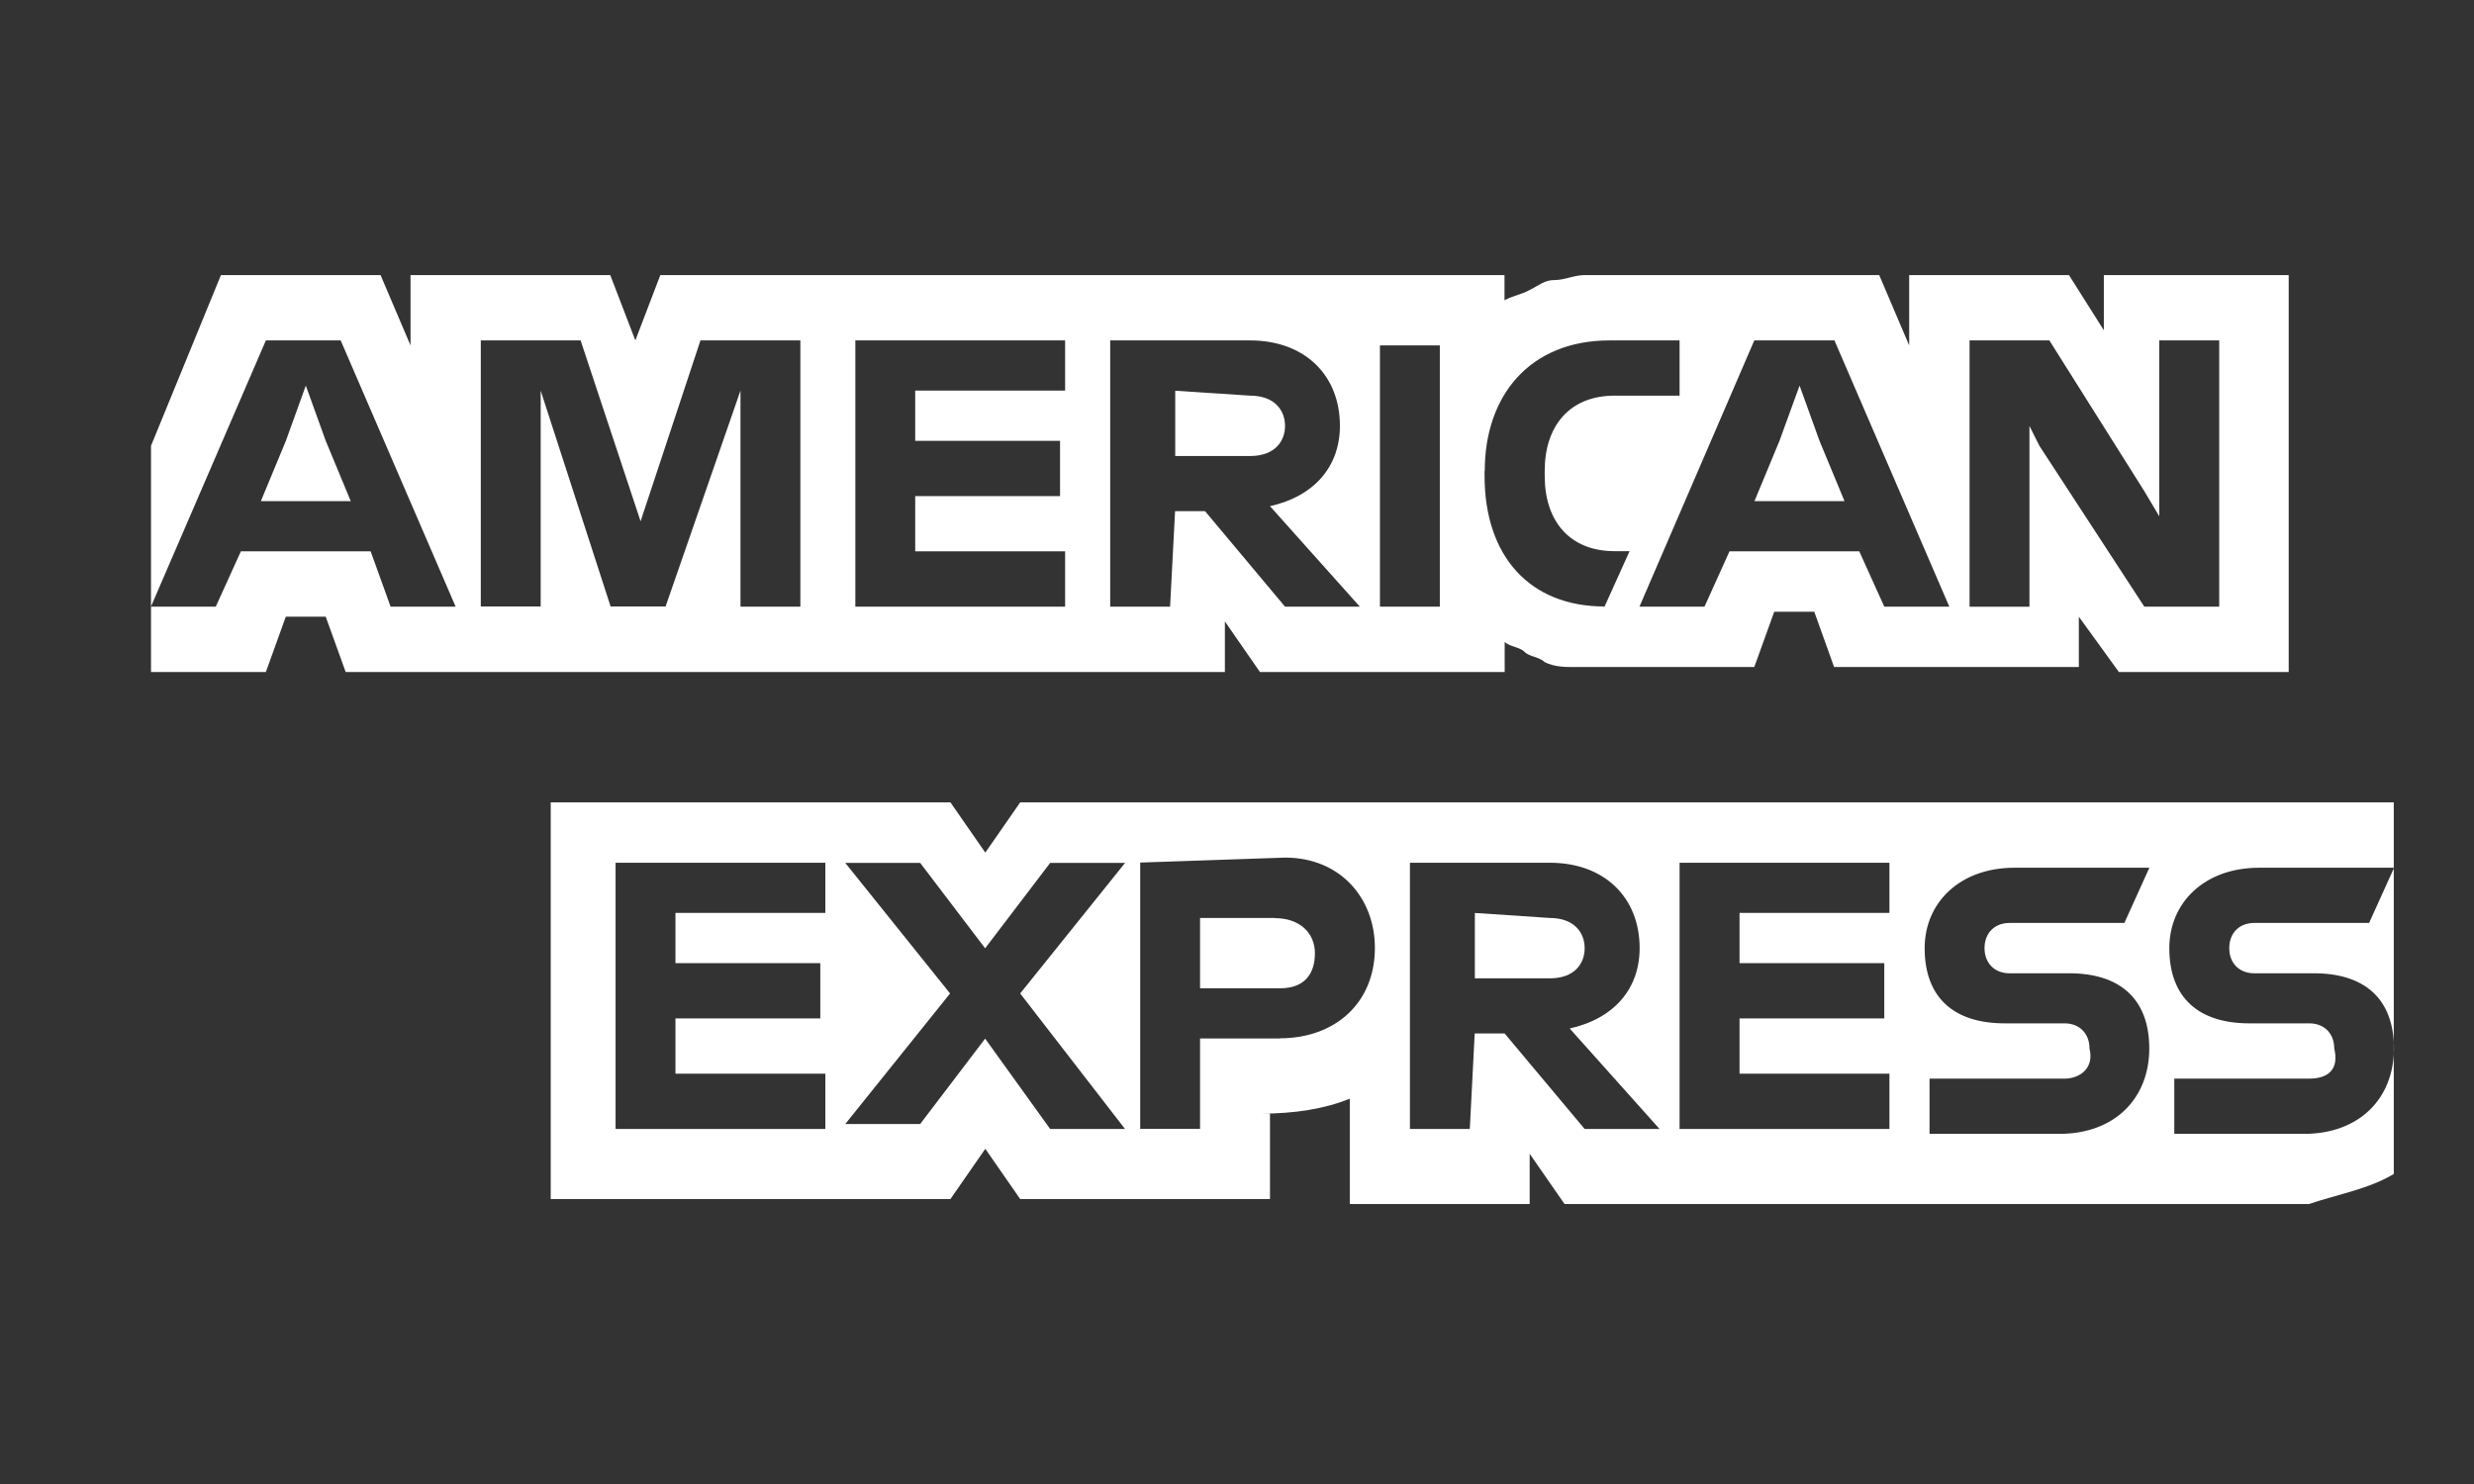
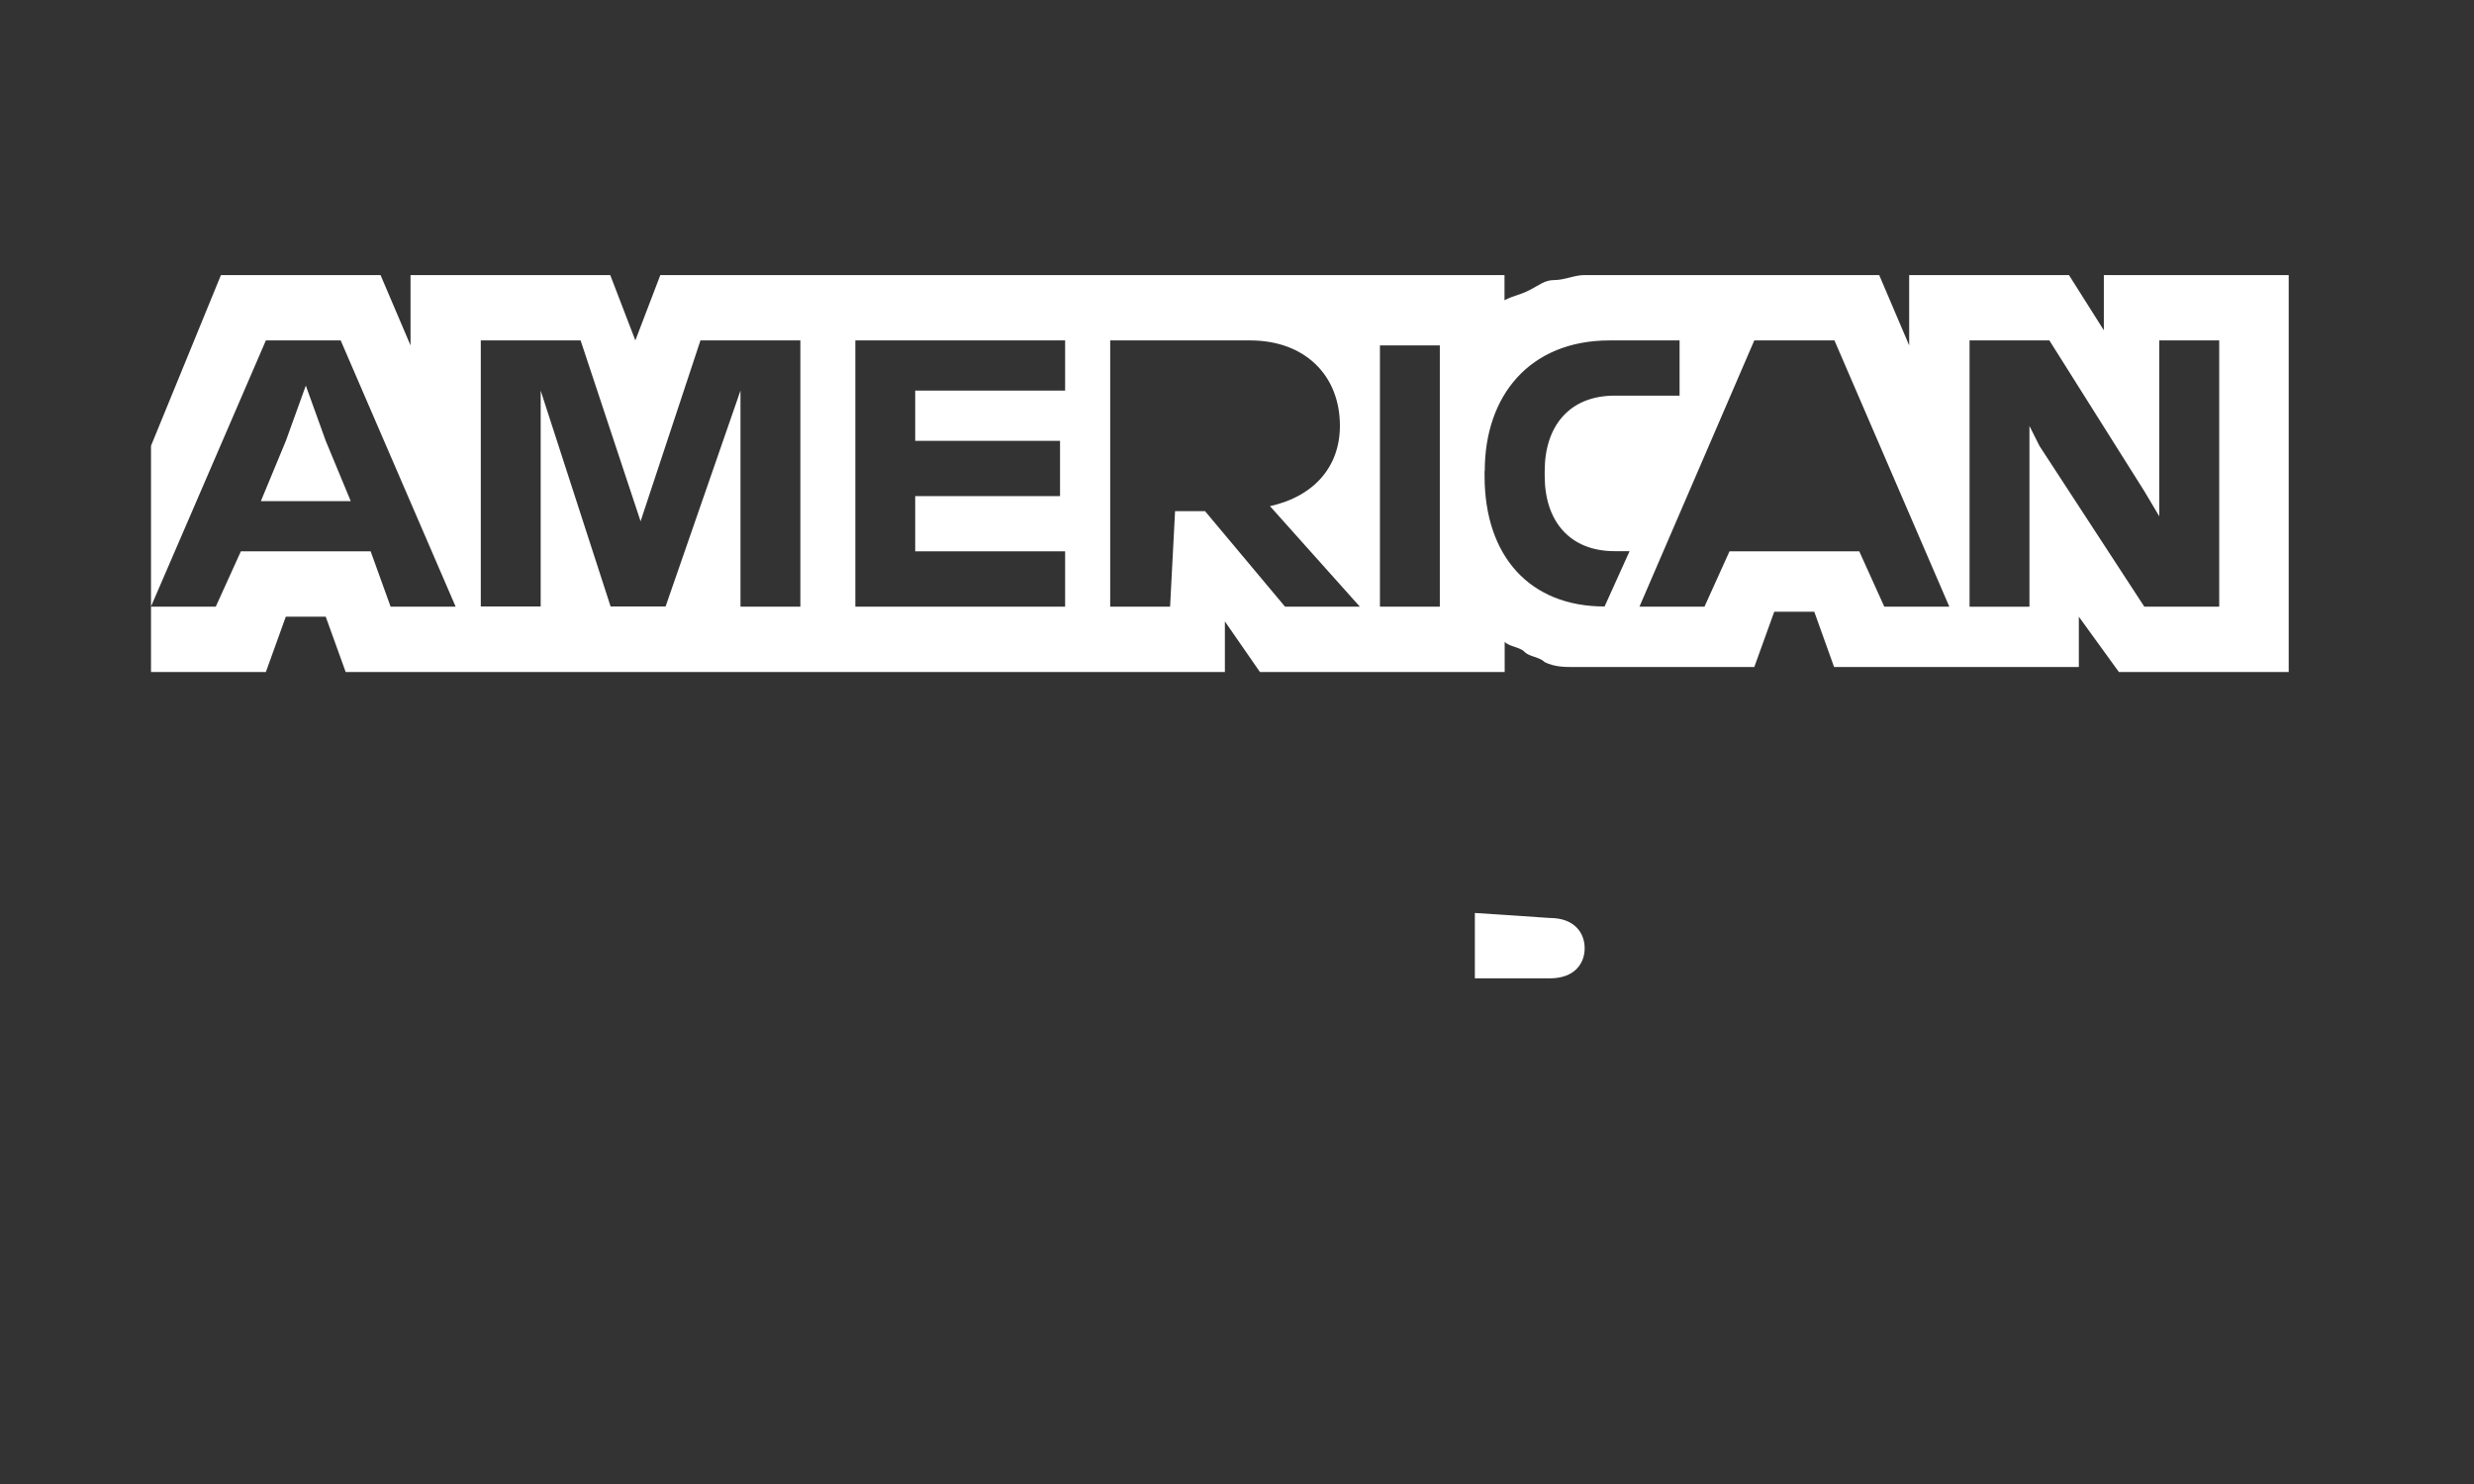
<svg xmlns="http://www.w3.org/2000/svg" width="150" zoomAndPan="magnify" viewBox="0 0 112.5 67.5" height="90" preserveAspectRatio="xMidYMid meet" version="1.0">
  <rect x="0" y="0" width="112.5" height="67.5" fill="#333333" stroke="none" />
  <defs>
    <clipPath id="e2e669a8c0">
      <path d="M 6.867 12.426 L 105 12.426 L 105 31 L 6.867 31 Z M 6.867 12.426 " clip-rule="nonzero" />
    </clipPath>
    <clipPath id="aa63f2af5d">
-       <path d="M 25 36 L 108.859 36 L 108.859 54.859 L 25 54.859 Z M 25 36 " clip-rule="nonzero" />
-     </clipPath>
+       </clipPath>
  </defs>
  <g clip-path="url(#e2e669a8c0)">
    <path fill="#ffffff" d="M 55.707 28.277 L 57.293 30.566 L 68.422 30.566 L 68.422 29.195 C 68.648 29.422 69.102 29.422 69.328 29.652 C 69.551 29.879 70.008 29.879 70.234 30.113 C 70.691 30.34 71.141 30.34 71.594 30.34 L 79.773 30.34 L 80.68 27.824 L 82.5 27.824 L 83.402 30.34 L 94.531 30.34 L 94.531 28.051 L 96.352 30.566 L 104.074 30.566 L 104.074 12.512 L 95.668 12.512 L 95.668 15.023 L 94.082 12.512 L 86.816 12.512 L 86.816 15.711 L 85.453 12.512 L 72.051 12.512 C 71.594 12.512 71.145 12.738 70.691 12.738 C 70.234 12.738 70.008 12.965 69.551 13.195 C 69.098 13.43 68.871 13.422 68.414 13.656 L 68.414 12.512 L 30.027 12.512 L 28.891 15.484 L 27.75 12.512 L 18.668 12.512 L 18.668 15.711 L 17.305 12.512 L 10.047 12.512 L 6.867 20.277 L 6.867 27.586 L 12.09 15.484 L 15.492 15.484 L 20.719 27.594 L 17.762 27.594 L 16.855 25.078 L 10.953 25.078 L 9.812 27.594 L 6.867 27.594 L 6.867 30.566 L 12.09 30.566 L 12.996 28.051 L 14.812 28.051 L 15.719 30.566 L 55.699 30.566 L 55.699 28.277 Z M 89.555 15.484 L 93.191 15.484 L 97.508 22.34 L 98.188 23.484 L 98.188 15.484 L 100.914 15.484 L 100.914 27.594 L 97.508 27.594 L 92.742 20.285 L 92.285 19.375 L 92.285 27.598 L 89.562 27.598 L 89.562 15.484 Z M 83.418 15.484 L 88.641 27.594 L 85.684 27.594 L 84.547 25.078 L 78.645 25.078 L 77.508 27.594 L 74.551 27.594 L 79.773 15.484 Z M 67.516 21.422 C 67.516 17.996 69.559 15.484 73.195 15.484 L 76.375 15.484 L 76.375 17.996 L 73.422 17.996 C 71.379 17.996 70.242 19.367 70.242 21.422 L 70.242 21.648 C 70.242 23.703 71.379 25.07 73.422 25.07 L 74.102 25.07 L 72.965 27.586 C 69.559 27.586 67.508 25.297 67.508 21.648 L 67.508 21.422 Z M 62.75 15.711 L 65.473 15.711 L 65.473 27.594 L 62.75 27.594 Z M 36.395 27.594 L 33.672 27.594 L 33.672 17.766 L 30.266 27.586 L 27.766 27.586 L 24.586 17.766 L 24.586 27.586 L 21.863 27.586 L 21.863 15.484 L 26.402 15.484 L 29.129 23.711 L 31.852 15.484 L 36.395 15.484 Z M 48.434 17.766 L 41.617 17.766 L 41.617 20.051 L 48.203 20.051 L 48.203 22.566 L 41.617 22.566 L 41.617 25.078 L 48.434 25.078 L 48.434 27.594 L 38.895 27.594 L 38.895 15.484 L 48.434 15.484 L 48.434 17.773 Z M 53.434 23.25 L 53.207 27.594 L 50.484 27.594 L 50.484 15.484 L 56.844 15.484 C 59.344 15.484 60.93 17.078 60.93 19.367 C 60.93 21.195 59.793 22.566 57.75 23.023 L 61.836 27.594 L 58.434 27.594 L 54.797 23.25 Z M 53.434 23.25 " fill-opacity="1" fill-rule="nonzero" />
  </g>
-   <path fill="#ffffff" d="M 82.738 20.051 L 81.832 17.539 L 80.918 20.051 L 79.781 22.793 L 83.875 22.793 Z M 82.738 20.051 " fill-opacity="1" fill-rule="nonzero" />
  <path fill="#ffffff" d="M 72.059 43.125 C 72.059 42.441 71.602 41.754 70.473 41.754 L 67.066 41.527 L 67.066 44.5 L 70.473 44.5 C 71.609 44.5 72.059 43.816 72.059 43.133 Z M 72.059 43.125 " fill-opacity="1" fill-rule="nonzero" />
-   <path fill="#ffffff" d="M 57.977 41.754 L 54.57 41.754 L 54.57 44.953 L 58.207 44.953 C 59.344 44.953 59.793 44.27 59.793 43.359 C 59.793 42.445 59.113 41.762 57.977 41.762 Z M 57.977 41.754 " fill-opacity="1" fill-rule="nonzero" />
-   <path fill="#ffffff" d="M 58.434 19.367 C 58.434 18.684 57.977 17.996 56.844 17.996 L 53.441 17.773 L 53.441 20.742 L 56.844 20.742 C 57.98 20.742 58.434 20.059 58.434 19.375 Z M 58.434 19.367 " fill-opacity="1" fill-rule="nonzero" />
  <g clip-path="url(#aa63f2af5d)">
-     <path fill="#ffffff" d="M 46.391 36.496 L 44.805 38.781 L 43.219 36.496 L 25.043 36.496 L 25.043 54.539 L 43.219 54.539 L 44.805 52.254 L 46.391 54.539 L 57.75 54.539 L 57.75 50.656 L 57.293 50.656 C 58.883 50.656 60.25 50.434 61.379 49.973 L 61.379 54.766 L 69.559 54.766 L 69.559 52.48 L 71.145 54.766 L 104.992 54.766 C 106.355 54.309 107.715 54.082 108.852 53.398 L 108.852 36.496 Z M 37.531 41.523 L 30.715 41.523 L 30.715 43.809 L 37.301 43.809 L 37.301 46.324 L 30.715 46.324 L 30.715 48.836 L 37.531 48.836 L 37.531 51.352 L 27.992 51.352 L 27.992 39.242 L 37.531 39.242 L 37.531 41.527 Z M 51.16 51.352 L 47.754 51.352 L 44.797 47.242 L 41.844 51.125 L 38.438 51.125 L 43.203 45.188 L 38.438 39.25 L 41.844 39.25 L 44.797 43.133 L 47.754 39.25 L 51.16 39.25 L 46.391 45.188 L 51.16 51.355 Z M 58.207 47.234 L 54.57 47.234 L 54.57 51.344 L 51.848 51.344 L 51.848 39.234 L 58.434 39.008 C 60.93 39.008 62.52 40.836 62.52 43.117 C 62.52 45.633 60.699 47.227 58.199 47.227 Z M 72.059 51.352 L 68.422 47.008 L 67.059 47.008 L 66.836 51.352 L 64.113 51.352 L 64.113 39.242 L 70.473 39.242 C 72.973 39.242 74.559 40.836 74.559 43.125 C 74.559 44.953 73.422 46.324 71.379 46.781 L 75.465 51.352 Z M 85.918 41.742 L 85.918 41.523 L 79.102 41.523 L 79.102 43.809 L 85.684 43.809 L 85.684 46.324 L 79.102 46.324 L 79.102 48.836 L 85.918 48.836 L 85.918 51.352 L 76.375 51.352 L 76.375 39.242 L 85.918 39.242 L 85.918 41.746 Z M 91.371 44.27 L 94.098 44.27 C 96.371 44.27 97.734 45.41 97.734 47.691 C 97.734 49.973 96.145 51.574 93.648 51.574 L 87.742 51.574 L 87.742 49.062 L 93.879 49.062 C 94.559 49.062 95.242 48.602 95.016 47.691 C 95.016 47.008 94.559 46.547 93.879 46.547 L 91.156 46.547 C 88.879 46.547 87.52 45.406 87.52 43.125 C 87.52 41.07 89.105 39.469 91.605 39.469 L 97.738 39.469 L 96.602 41.98 L 91.379 41.98 C 90.699 41.98 90.242 42.441 90.242 43.125 C 90.242 43.809 90.699 44.27 91.379 44.27 Z M 102.5 44.27 L 105.223 44.27 C 107.5 44.27 108.859 45.41 108.859 47.691 C 108.859 49.973 107.273 51.574 104.773 51.574 L 98.871 51.574 L 98.871 49.062 L 105.008 49.062 C 105.91 49.062 106.367 48.602 106.145 47.691 C 106.145 47.008 105.688 46.547 105.008 46.547 L 102.281 46.547 C 100.008 46.547 98.645 45.406 98.645 43.125 C 98.645 41.07 100.23 39.469 102.73 39.469 L 108.867 39.469 L 107.73 41.98 L 102.508 41.98 C 101.824 41.98 101.371 42.441 101.371 43.125 C 101.371 43.809 101.824 44.27 102.508 44.27 Z M 102.5 44.27 " fill-opacity="1" fill-rule="nonzero" />
-   </g>
+     </g>
  <path fill="#ffffff" d="M 14.812 20.051 L 13.906 17.539 L 13 20.051 L 11.863 22.793 L 15.949 22.793 Z M 14.812 20.051 " fill-opacity="1" fill-rule="nonzero" />
</svg>